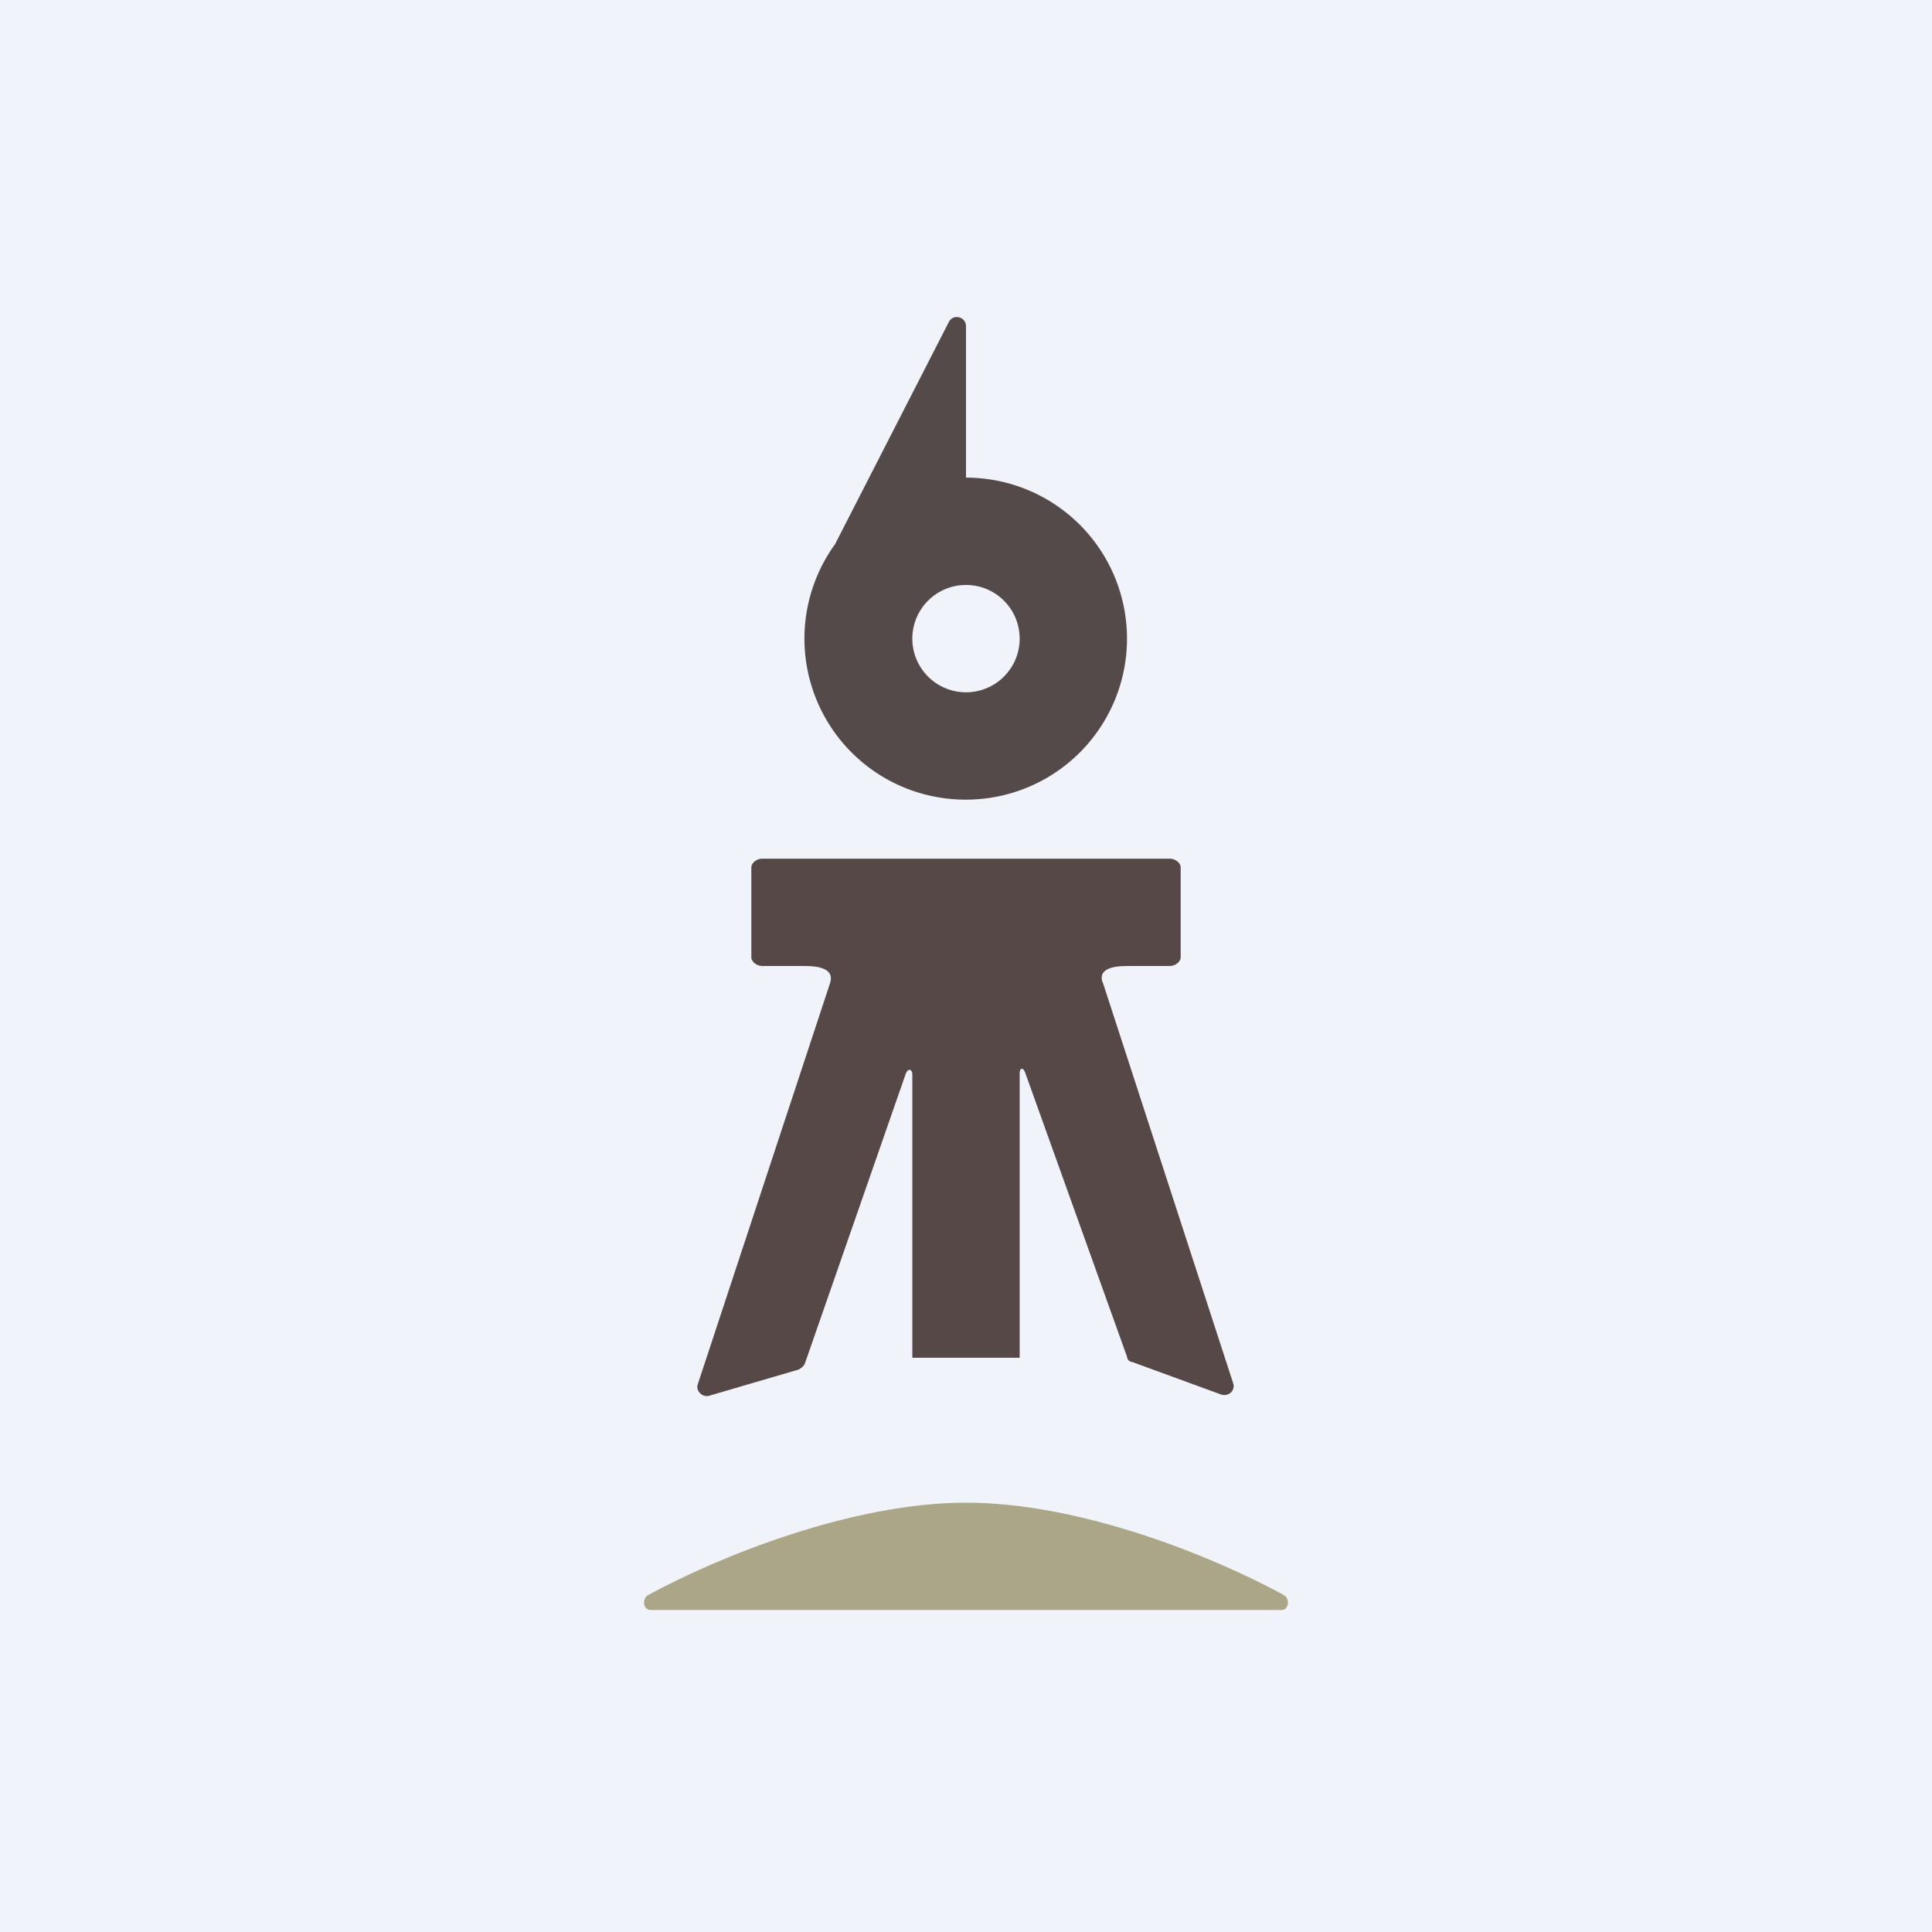
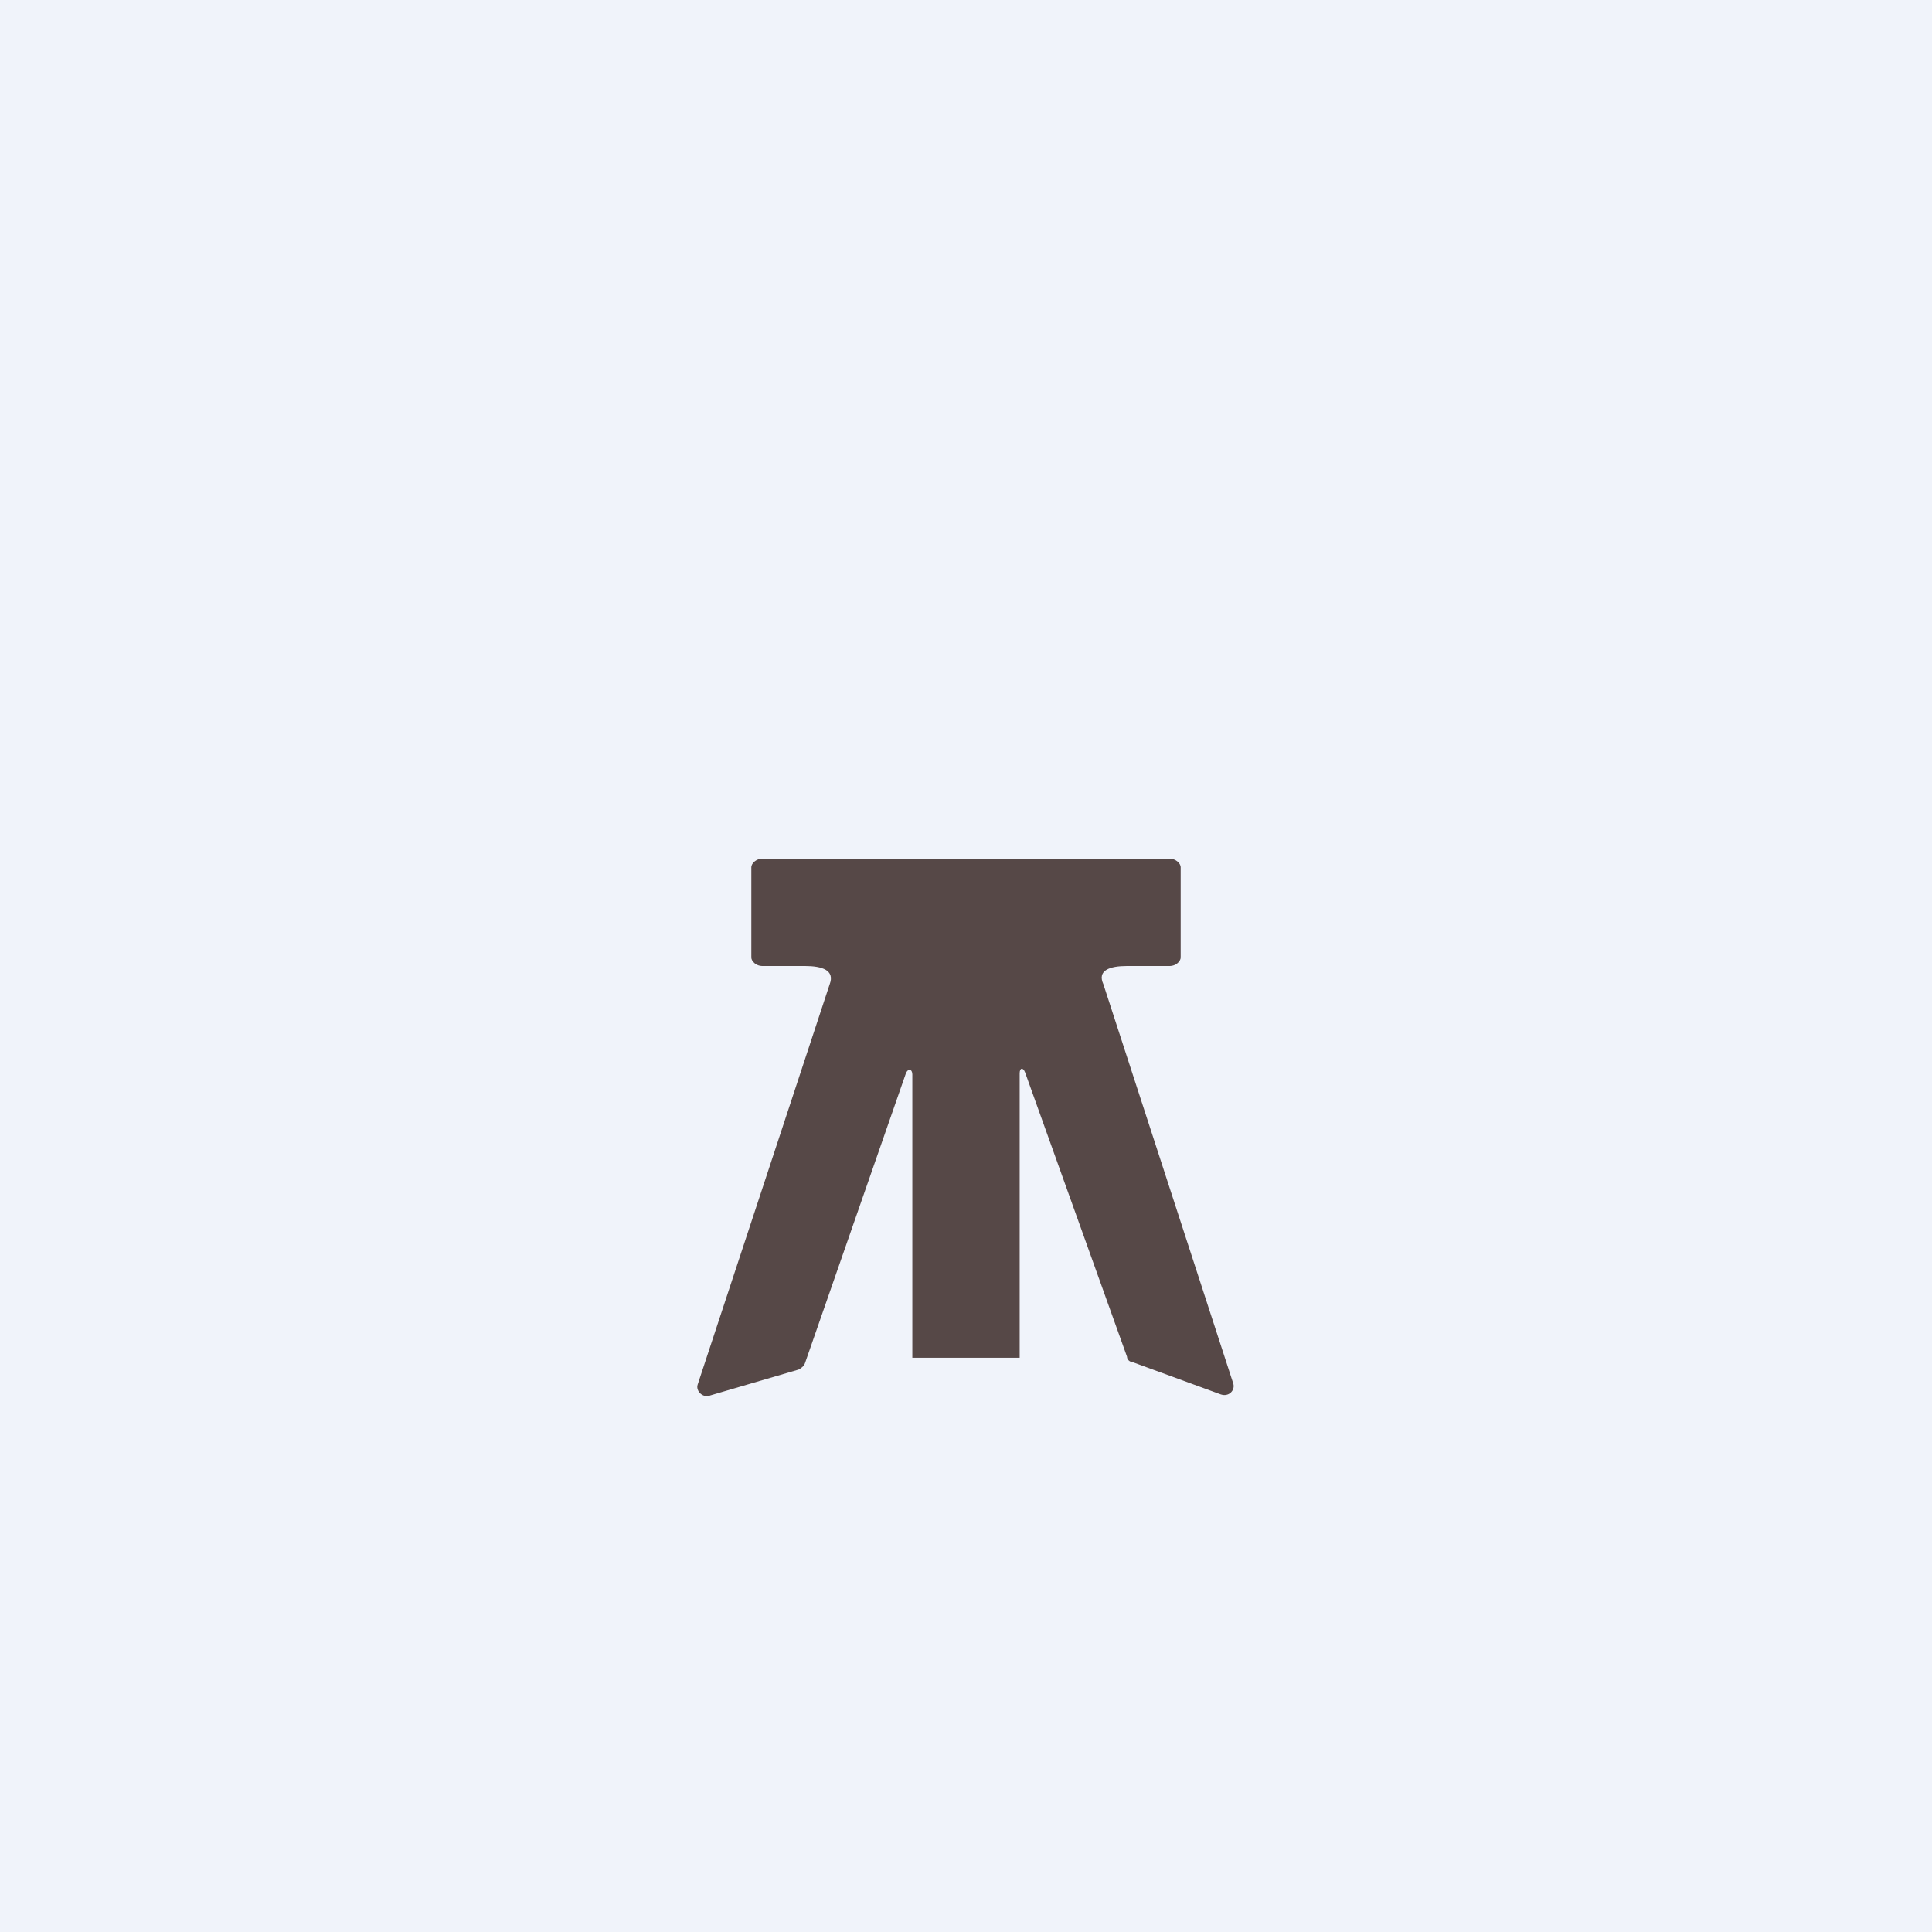
<svg xmlns="http://www.w3.org/2000/svg" width="18" height="18" viewBox="0 0 18 18">
  <path fill="#F0F3FA" d="M0 0h18v18H0z" />
-   <path d="M11.94 15H6.06c-.07 0-.08-.11-.02-.14C6.7 14.5 7.94 14 9 14c1.07 0 2.3.5 2.96.86.06.03.05.14-.02.14Z" fill="#ABA688" />
  <path d="M10.9 8H7.1c-.05 0-.1.04-.1.08v.84c0 .04.05.08.1.08h.4c.16 0 .28.04.23.17L6.5 12.9c-.02.06.05.13.12.1l.82-.24c.02-.01.05-.03.06-.06l.94-2.7c.02-.05.06-.04.06.01v2.64h1V10c0-.05.03-.06.05-.01l.95 2.65c0 .03.03.05.05.05l.82.3c.08.03.14-.04.12-.1l-1.21-3.72c-.06-.13.06-.17.22-.17h.4c.05 0 .1-.04.1-.08v-.84c0-.04-.05-.08-.1-.08Z" fill="#564847" />
-   <path d="M9 3.04v1.41a1.5 1.5 0 0 1 0 3 1.5 1.5 0 0 1-1.22-2.38L8.84 3c.04-.08.16-.05.16.04Zm0 3.41a.5.5 0 1 0 0-1 .5.5 0 0 0 0 1Z" fill="#544A49" />
</svg>